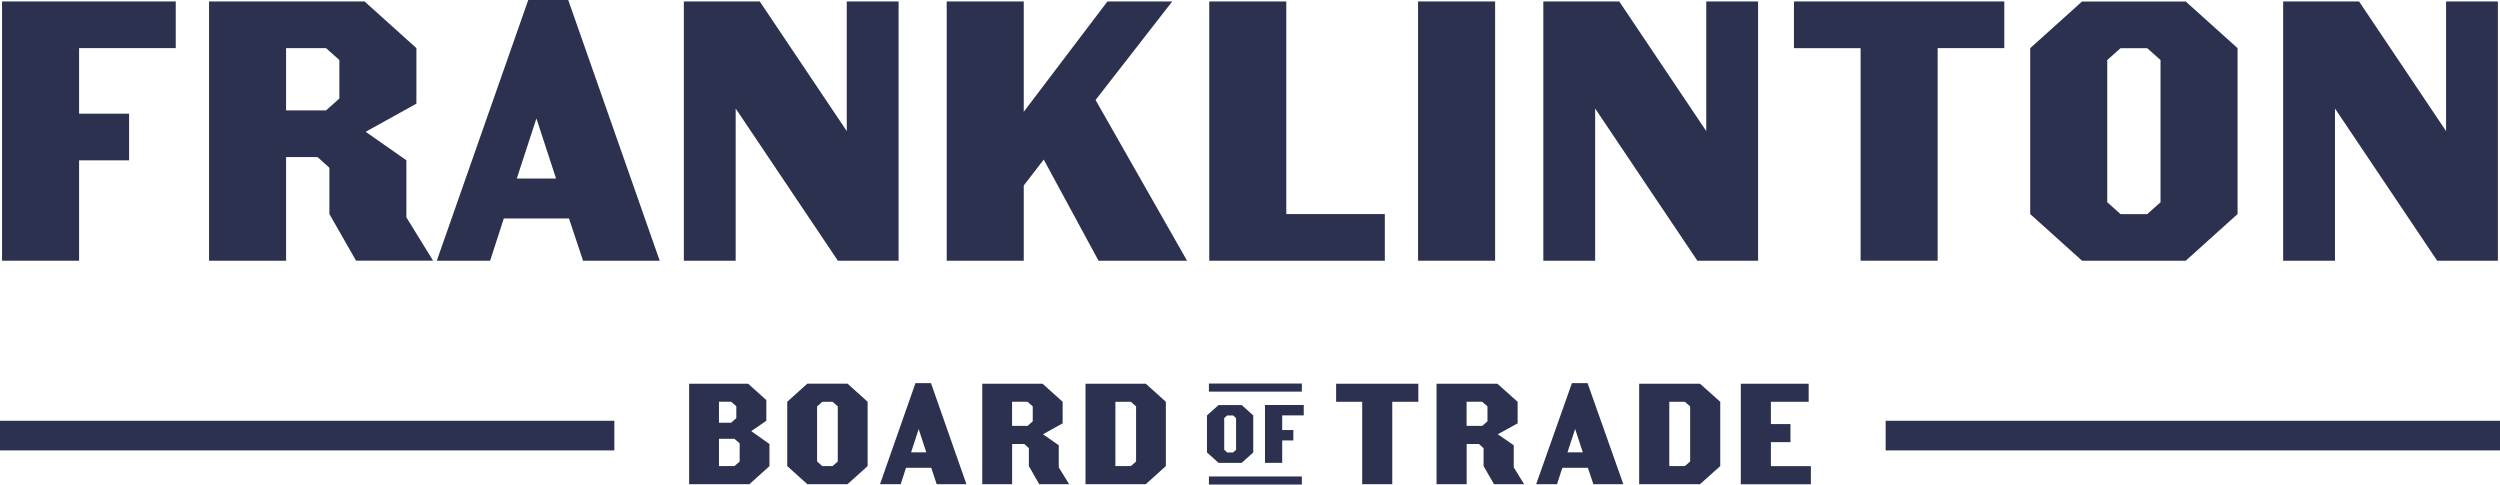
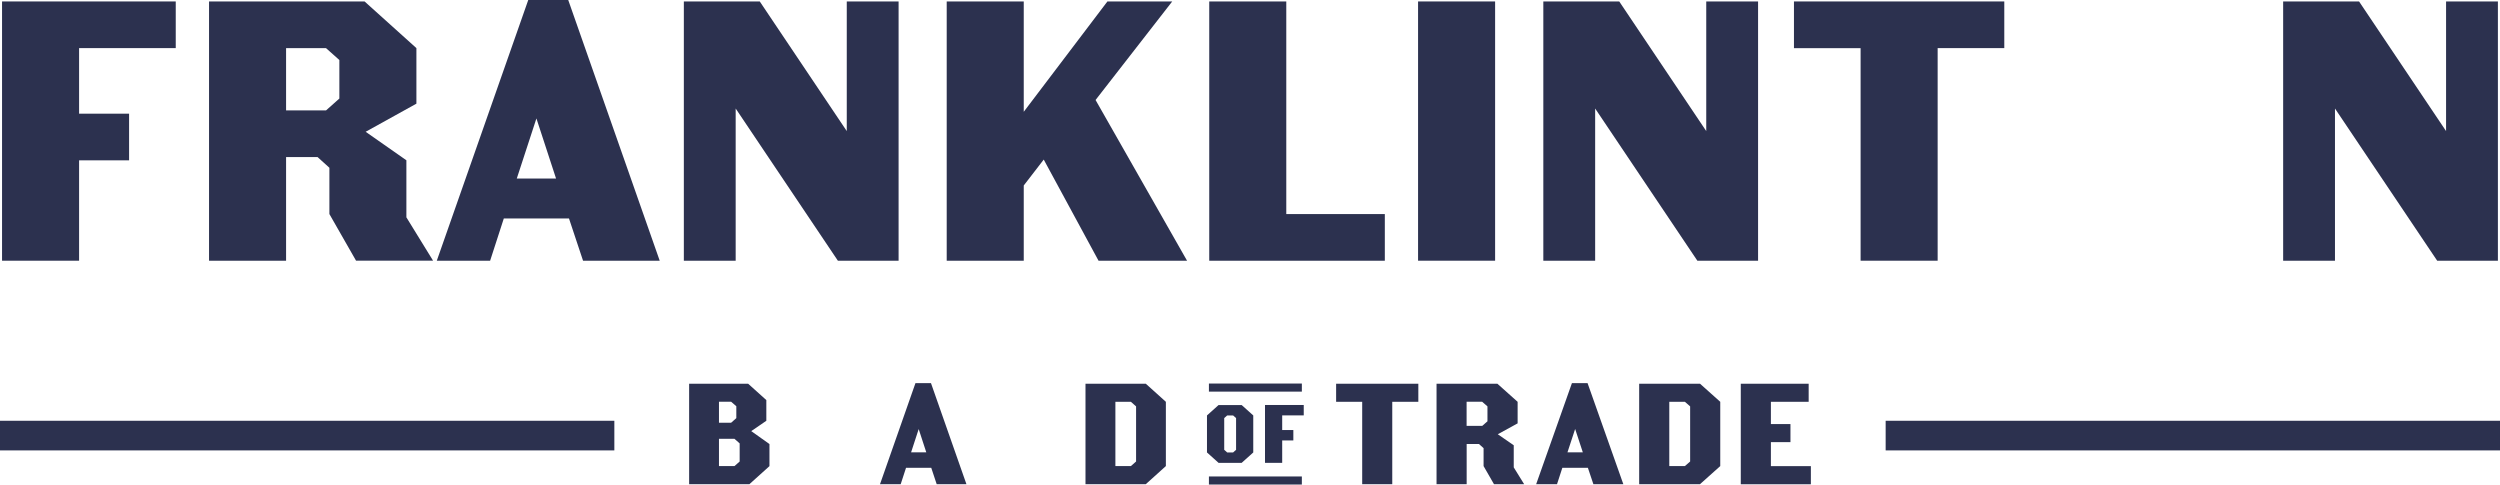
<svg xmlns="http://www.w3.org/2000/svg" id="Layer_2" data-name="Layer 2" viewBox="0 0 464.03 89.94">
  <defs>
    <style>      .cls-1 {        fill: #2c314f;        stroke-width: 0px;      }    </style>
  </defs>
  <g id="Layer_1-2" data-name="Layer 1">
    <g>
      <path class="cls-1" d="M14.68,21.1h9.28v8.66h-9.28v18.63H.38V.27h32.24v8.66H14.68v12.17Z" />
      <path class="cls-1" d="M66.09,48.39l-4.95-8.66v-8.59l-2.2-1.99h-5.84v19.25h-14.3V.27h28.87l9.62,8.66v10.31l-9.42,5.22,7.56,5.29v10.59l4.95,8.04h-14.3ZM60.52,8.94h-7.42v11.55h7.42l2.47-2.2v-7.15l-2.47-2.2Z" />
      <path class="cls-1" d="M93.51,40.56l-2.54,7.84h-9.9L98.05,0h7.42l16.98,48.39h-14.23l-2.61-7.84h-12.1ZM99.56,22l-3.64,11.14h7.29l-3.64-11.14Z" />
      <path class="cls-1" d="M166.79,48.39h-11.27l-18.97-28.25v28.25h-9.62V.27h14.09l16.15,24.06V.27h9.62v48.12Z" />
      <path class="cls-1" d="M190.02,34.44v13.95h-14.3V.27h14.3v20.48L205.55.27h12.03l-14.23,18.29,16.98,29.83h-16.43l-10.17-18.77-3.71,4.81Z" />
      <path class="cls-1" d="M224.45,48.39V.27h14.3v39.46h18.29v8.66h-32.58Z" />
      <path class="cls-1" d="M263.21,48.39V.27h14.3v48.12h-14.3Z" />
      <path class="cls-1" d="M326.32,48.39h-11.27l-18.97-28.25v28.25h-9.62V.27h14.09l16.15,24.06V.27h9.62v48.12Z" />
      <path class="cls-1" d="M359.65,48.39h-14.3V8.94h-12.37V.27h39.04v8.66h-12.37v39.46Z" />
-       <path class="cls-1" d="M415.32,39.73l-9.62,8.66h-19.25l-9.62-8.66V8.94l9.62-8.66h19.25l9.62,8.66v30.8ZM391.13,11.14v26.4l2.47,2.2h4.95l2.47-2.2V11.14l-2.47-2.2h-4.95l-2.47,2.2Z" />
      <path class="cls-1" d="M463.64,48.39h-11.27l-18.97-28.25v28.25h-9.62V.27h14.09l16.15,24.06V.27h9.62v48.12Z" />
    </g>
    <g>
      <g>
        <path class="cls-1" d="M232.62,83.98l-2.15,1.93h-4.29l-2.15-1.93v-6.87l2.15-1.93h4.29l2.15,1.93v6.87ZM227.23,77.6v5.89l.55.49h1.1l.55-.49v-5.89l-.55-.49h-1.1l-.55.49Z" />
        <path class="cls-1" d="M237.99,79.82h2.07v1.93h-2.07v4.16h-3.19v-10.74h7.19v1.93h-4v2.71Z" />
      </g>
      <g>
        <g>
          <path class="cls-1" d="M142.83,86.51l-3.73,3.36h-11.19v-18.65h10.95l3.38,3.04v3.84l-2.8,1.92,3.38,2.4v4.1ZM135.71,78.46l.96-.85v-2.21l-.96-.83h-2.26v3.89h2.26ZM136.33,81.45h-2.88v5.06h2.88l.96-.85v-3.36l-.96-.85Z" />
-           <path class="cls-1" d="M161.04,86.51l-3.73,3.36h-7.46l-3.73-3.36v-11.94l3.73-3.36h7.46l3.73,3.36v11.94ZM151.66,75.43v10.23l.96.85h1.92l.96-.85v-10.23l-.96-.85h-1.92l-.96.85Z" />
          <path class="cls-1" d="M168.17,86.83l-.99,3.04h-3.84l6.58-18.76h2.88l6.58,18.76h-5.52l-1.01-3.04h-4.69ZM170.52,79.64l-1.41,4.32h2.82l-1.41-4.32Z" />
-           <path class="cls-1" d="M192.89,89.87l-1.92-3.36v-3.33l-.85-.77h-2.26v7.46h-5.54v-18.65h11.19l3.73,3.36v4l-3.65,2.02,2.93,2.05v4.1l1.92,3.12h-5.54ZM190.73,74.57h-2.88v4.48h2.88l.96-.85v-2.77l-.96-.85Z" />
          <path class="cls-1" d="M216.4,86.51l-3.73,3.36h-11.19v-18.65h11.19l3.73,3.36v11.94ZM207.03,86.51h2.88l.96-.85v-10.23l-.96-.85h-2.88v11.94Z" />
        </g>
        <g>
          <path class="cls-1" d="M258.43,89.87h-5.59v-15.29h-4.84v-3.36h15.26v3.36h-4.84v15.29Z" />
          <path class="cls-1" d="M277.3,89.87l-1.93-3.36v-3.33l-.86-.77h-2.28v7.46h-5.59v-18.65h11.29l3.76,3.36v4l-3.68,2.02,2.96,2.05v4.1l1.93,3.12h-5.59ZM275.12,74.57h-2.9v4.48h2.9l.97-.85v-2.77l-.97-.85Z" />
          <path class="cls-1" d="M289.99,86.83l-.99,3.04h-3.87l6.64-18.76h2.9l6.64,18.76h-5.56l-1.02-3.04h-4.73ZM292.36,79.64l-1.42,4.32h2.85l-1.42-4.32Z" />
          <path class="cls-1" d="M319.3,86.51l-3.76,3.36h-11.29v-18.65h11.29l3.76,3.36v11.94ZM309.84,86.51h2.9l.97-.85v-10.23l-.97-.85h-2.9v11.94Z" />
          <path class="cls-1" d="M323.11,89.87v-18.65h12.6v3.36h-7.01v4.13h3.63v3.36h-3.63v4.45h7.42v3.36h-13.01Z" />
        </g>
      </g>
      <rect class="cls-1" x="224.39" y="71.19" width="17.25" height="1.5" />
      <rect class="cls-1" x="224.39" y="88.44" width="17.25" height="1.5" />
    </g>
    <g>
      <rect class="cls-1" y="78.1" width="114.03" height="5.5" />
      <rect class="cls-1" x="350" y="78.1" width="114.03" height="5.5" />
    </g>
  </g>
</svg>